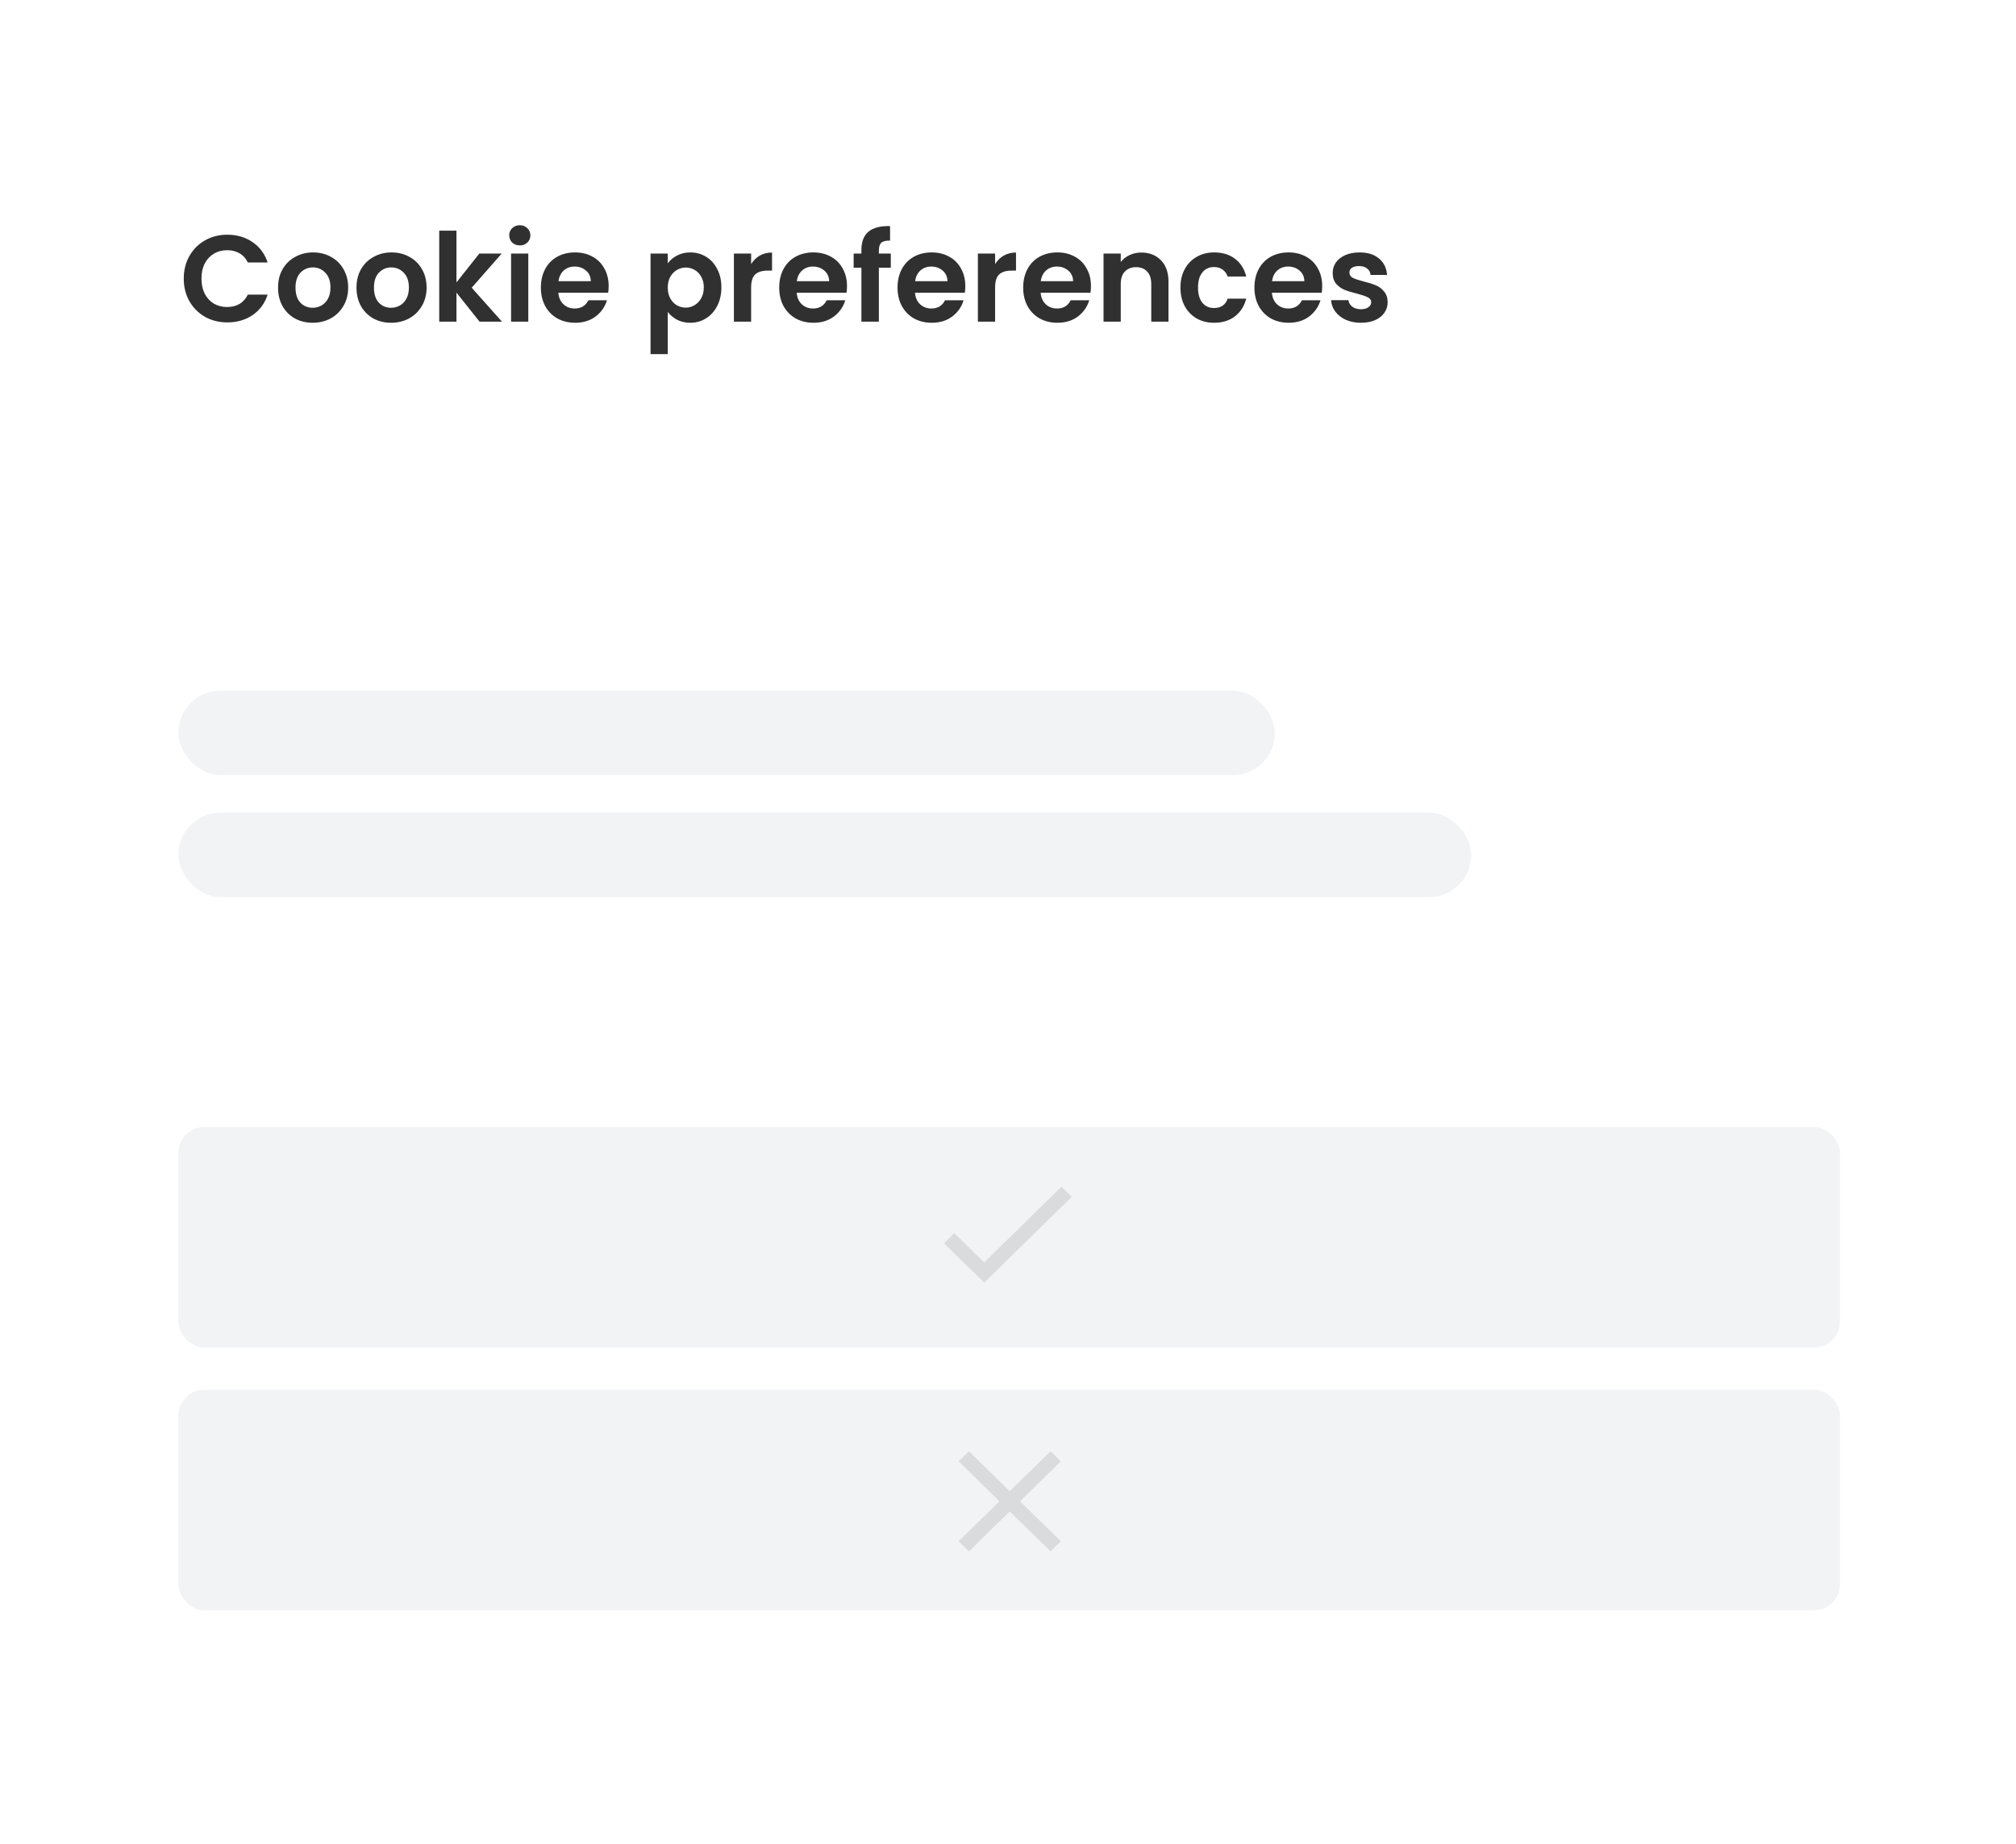
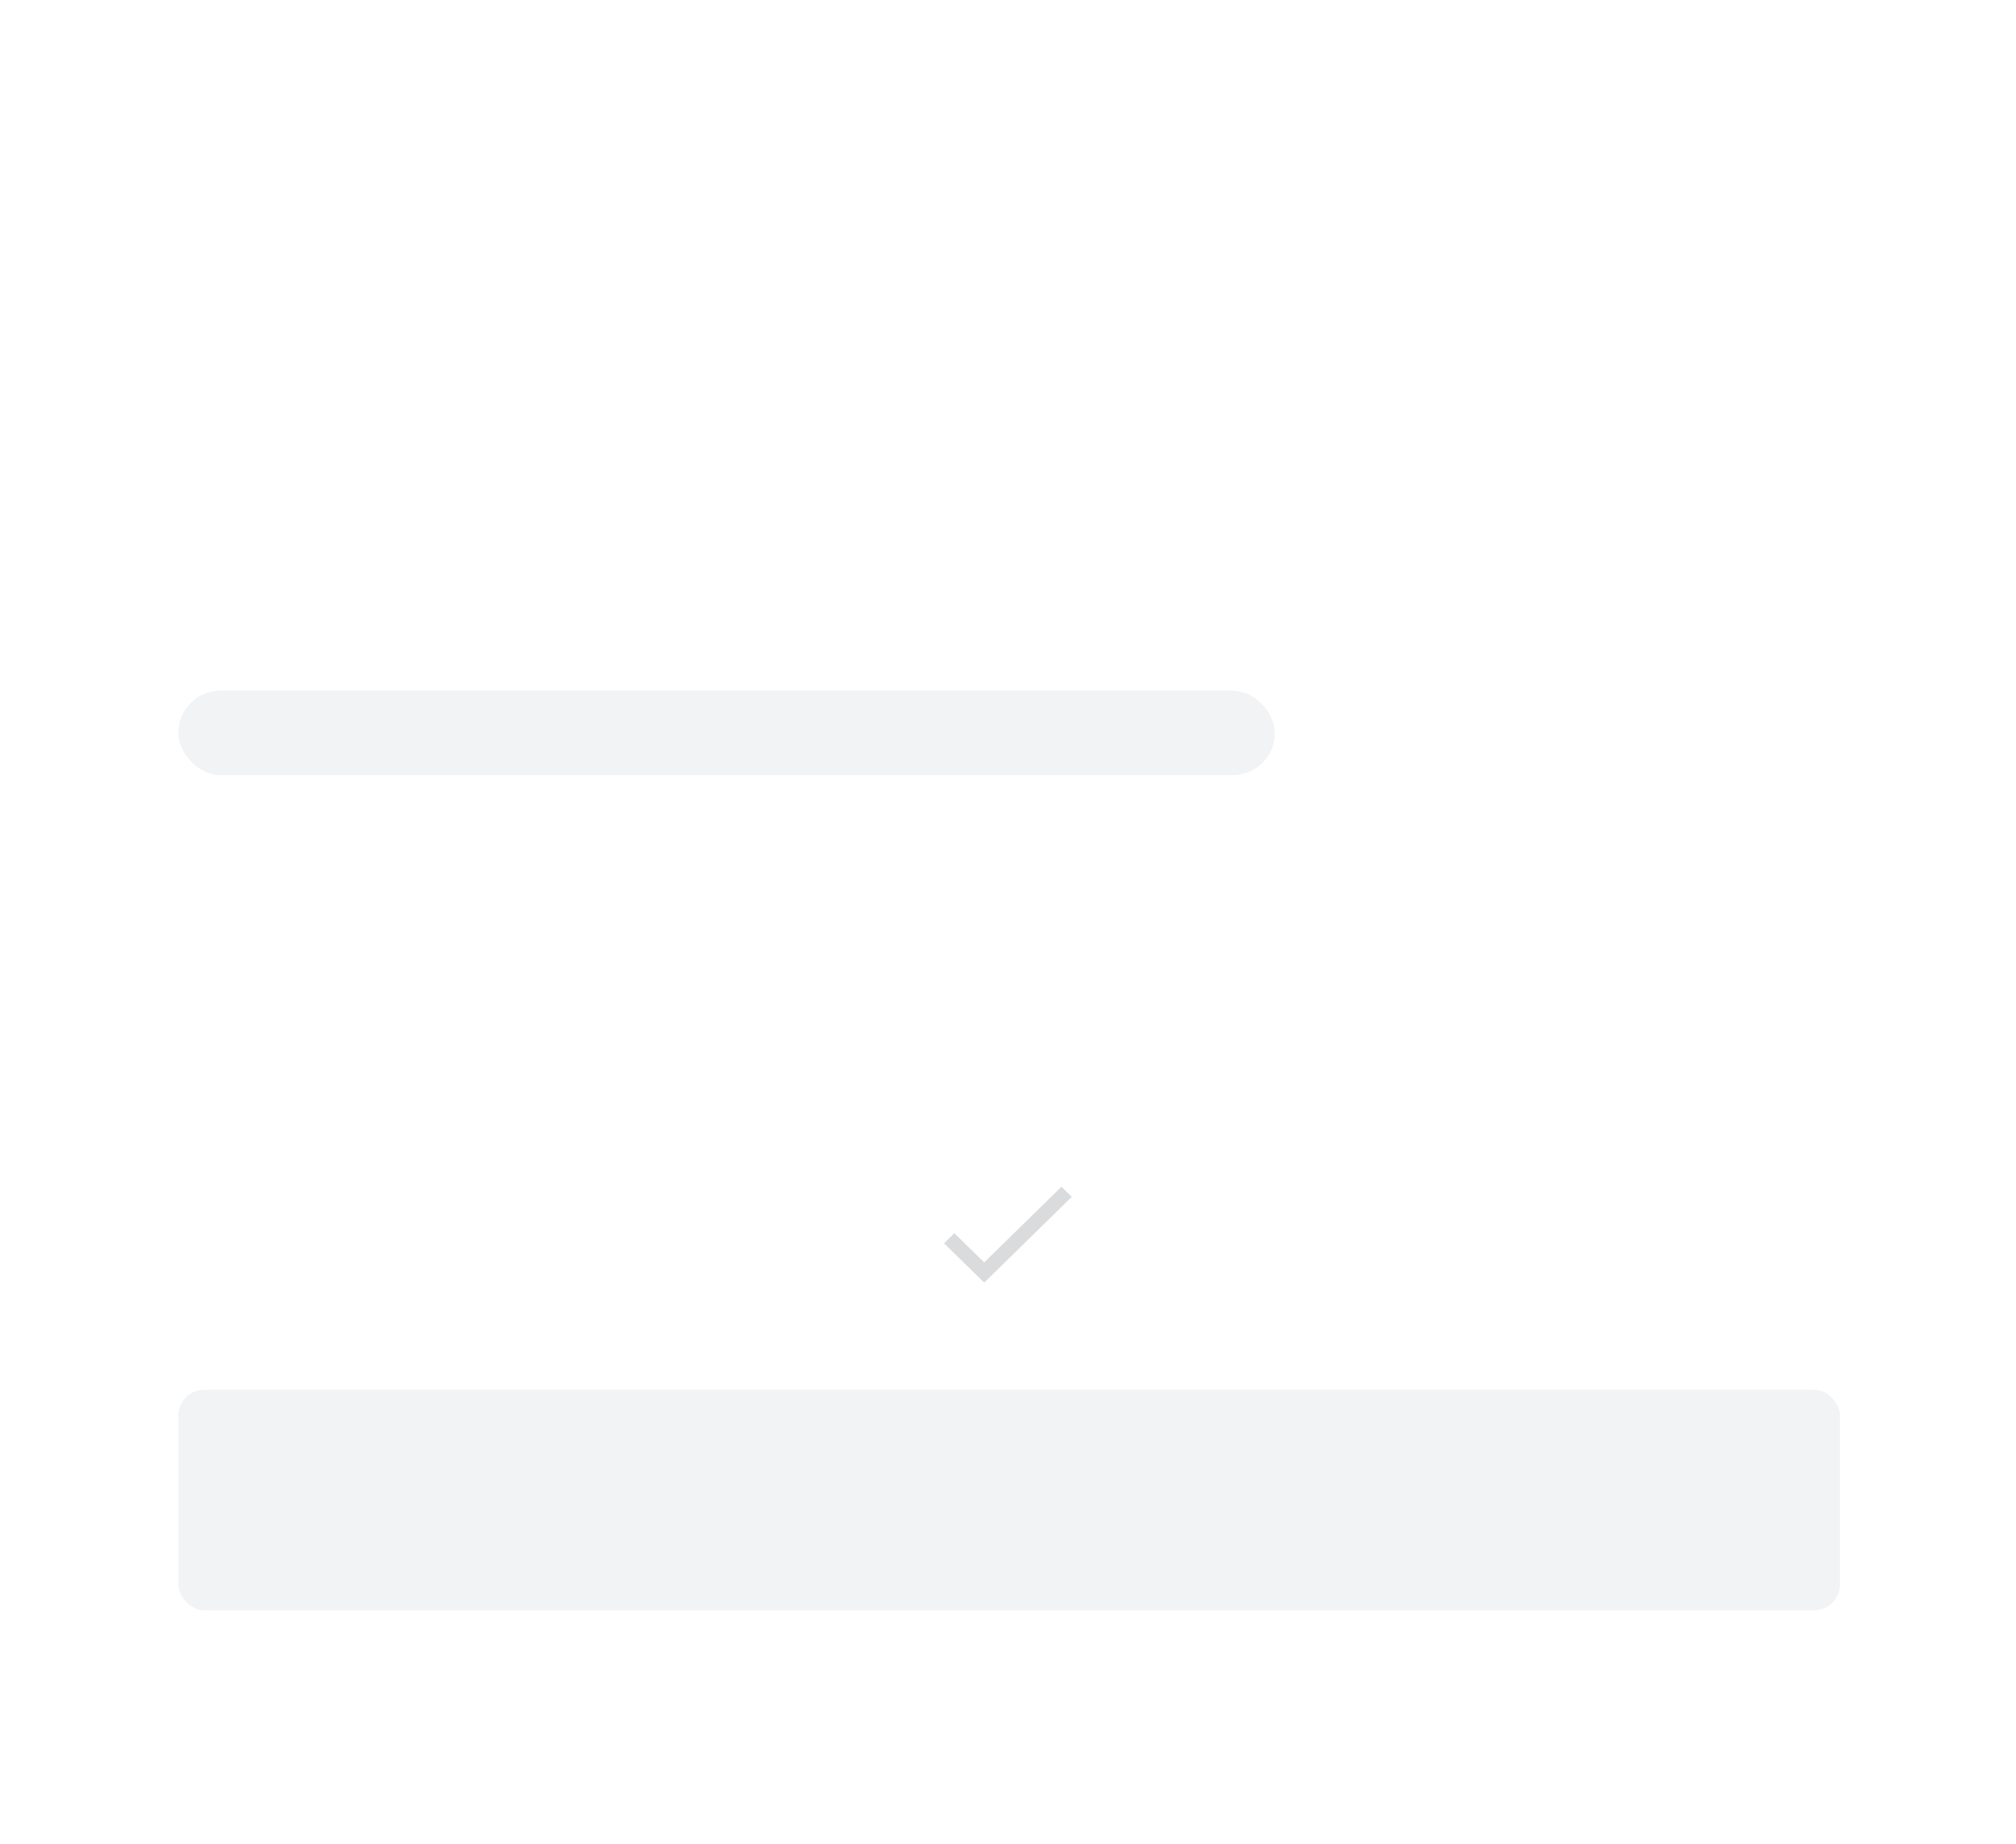
<svg xmlns="http://www.w3.org/2000/svg" width="282" height="258" viewBox="0 0 282 258" fill="none">
  <g filter="url(#filter0_d_28_32)">
-     <rect x="11.111" y="8.013" width="259.889" height="234.987" rx="14.46" fill="white" />
-   </g>
-   <rect x="24.946" y="157.67" width="232.426" height="30.85" rx="3.615" fill="#F1F3F4" />
+     </g>
  <rect x="24.946" y="194.427" width="232.426" height="30.85" rx="3.615" fill="#F1F3F4" />
  <rect x="24.946" y="96.626" width="153.388" height="11.815" rx="5.907" fill="#F1F3F4" />
-   <rect x="24.946" y="113.692" width="180.85" height="11.815" rx="5.907" fill="#F1F3F4" />
-   <path d="M25.704 38.978C25.704 37.796 25.968 36.741 26.495 35.812C27.034 34.871 27.763 34.143 28.68 33.627C29.61 33.099 30.648 32.835 31.795 32.835C33.137 32.835 34.313 33.179 35.322 33.867C36.332 34.556 37.037 35.508 37.439 36.724H34.668C34.393 36.15 34.003 35.72 33.498 35.433C33.005 35.146 32.431 35.003 31.778 35.003C31.078 35.003 30.453 35.169 29.902 35.502C29.363 35.823 28.939 36.282 28.629 36.879C28.331 37.475 28.181 38.175 28.181 38.978C28.181 39.769 28.331 40.469 28.629 41.077C28.939 41.673 29.363 42.138 29.902 42.471C30.453 42.792 31.078 42.952 31.778 42.952C32.431 42.952 33.005 42.809 33.498 42.522C34.003 42.224 34.393 41.788 34.668 41.215H37.439C37.037 42.442 36.332 43.4 35.322 44.088C34.324 44.765 33.148 45.103 31.795 45.103C30.648 45.103 29.61 44.845 28.68 44.329C27.763 43.801 27.034 43.073 26.495 42.144C25.968 41.215 25.704 40.159 25.704 38.978ZM43.729 45.155C42.811 45.155 41.985 44.954 41.251 44.553C40.517 44.14 39.938 43.56 39.513 42.815C39.1 42.069 38.894 41.209 38.894 40.234C38.894 39.259 39.106 38.398 39.531 37.653C39.967 36.907 40.557 36.334 41.303 35.932C42.048 35.519 42.88 35.313 43.798 35.313C44.715 35.313 45.547 35.519 46.293 35.932C47.038 36.334 47.623 36.907 48.048 37.653C48.484 38.398 48.702 39.259 48.702 40.234C48.702 41.209 48.478 42.069 48.031 42.815C47.595 43.56 46.998 44.14 46.241 44.553C45.495 44.954 44.658 45.155 43.729 45.155ZM43.729 43.056C44.165 43.056 44.572 42.952 44.951 42.746C45.341 42.528 45.65 42.207 45.88 41.782C46.109 41.358 46.224 40.842 46.224 40.234C46.224 39.328 45.983 38.634 45.501 38.152C45.031 37.658 44.452 37.412 43.763 37.412C43.075 37.412 42.496 37.658 42.026 38.152C41.567 38.634 41.337 39.328 41.337 40.234C41.337 41.14 41.561 41.84 42.008 42.333C42.467 42.815 43.041 43.056 43.729 43.056ZM54.702 45.155C53.784 45.155 52.958 44.954 52.224 44.553C51.49 44.14 50.91 43.56 50.486 42.815C50.073 42.069 49.866 41.209 49.866 40.234C49.866 39.259 50.079 38.398 50.503 37.653C50.939 36.907 51.53 36.334 52.275 35.932C53.021 35.519 53.853 35.313 54.77 35.313C55.688 35.313 56.52 35.519 57.265 35.932C58.011 36.334 58.596 36.907 59.02 37.653C59.456 38.398 59.674 39.259 59.674 40.234C59.674 41.209 59.45 42.069 59.003 42.815C58.567 43.56 57.971 44.14 57.214 44.553C56.468 44.954 55.631 45.155 54.702 45.155ZM54.702 43.056C55.137 43.056 55.545 42.952 55.923 42.746C56.313 42.528 56.623 42.207 56.852 41.782C57.082 41.358 57.196 40.842 57.196 40.234C57.196 39.328 56.956 38.634 56.474 38.152C56.003 37.658 55.424 37.412 54.736 37.412C54.048 37.412 53.468 37.658 52.998 38.152C52.539 38.634 52.31 39.328 52.31 40.234C52.31 41.14 52.533 41.84 52.981 42.333C53.44 42.815 54.013 43.056 54.702 43.056ZM67.085 45L63.85 40.939V45H61.441V32.267H63.85V39.511L67.05 35.468H70.182L65.984 40.251L70.216 45H67.085ZM72.711 34.332C72.287 34.332 71.931 34.2 71.644 33.936C71.369 33.661 71.231 33.322 71.231 32.921C71.231 32.52 71.369 32.187 71.644 31.923C71.931 31.648 72.287 31.51 72.711 31.51C73.136 31.51 73.486 31.648 73.761 31.923C74.048 32.187 74.191 32.52 74.191 32.921C74.191 33.322 74.048 33.661 73.761 33.936C73.486 34.2 73.136 34.332 72.711 34.332ZM73.898 35.468V45H71.49V35.468H73.898ZM85.14 40.027C85.14 40.371 85.117 40.681 85.071 40.956H78.102C78.16 41.645 78.401 42.184 78.825 42.574C79.249 42.964 79.771 43.159 80.391 43.159C81.286 43.159 81.922 42.775 82.301 42.006H84.899C84.624 42.924 84.096 43.681 83.316 44.277C82.536 44.862 81.578 45.155 80.442 45.155C79.525 45.155 78.699 44.954 77.965 44.553C77.242 44.14 76.674 43.56 76.261 42.815C75.86 42.069 75.659 41.209 75.659 40.234C75.659 39.247 75.86 38.381 76.261 37.636C76.663 36.89 77.225 36.316 77.948 35.915C78.67 35.514 79.502 35.313 80.442 35.313C81.349 35.313 82.157 35.508 82.869 35.898C83.591 36.288 84.148 36.844 84.538 37.567C84.939 38.278 85.14 39.098 85.14 40.027ZM82.645 39.339C82.633 38.72 82.41 38.226 81.974 37.859C81.538 37.481 81.004 37.291 80.374 37.291C79.777 37.291 79.272 37.475 78.859 37.842C78.458 38.198 78.211 38.697 78.12 39.339H82.645ZM93.407 36.844C93.717 36.408 94.141 36.047 94.68 35.76C95.231 35.462 95.856 35.313 96.556 35.313C97.37 35.313 98.104 35.514 98.758 35.915C99.424 36.316 99.945 36.89 100.324 37.636C100.714 38.37 100.909 39.224 100.909 40.199C100.909 41.174 100.714 42.041 100.324 42.798C99.945 43.543 99.424 44.123 98.758 44.535C98.104 44.948 97.37 45.155 96.556 45.155C95.856 45.155 95.237 45.011 94.698 44.725C94.17 44.438 93.74 44.077 93.407 43.641V49.542H90.998V35.468H93.407V36.844ZM98.449 40.199C98.449 39.626 98.328 39.133 98.087 38.72C97.858 38.295 97.548 37.974 97.158 37.756C96.779 37.538 96.367 37.429 95.919 37.429C95.483 37.429 95.07 37.544 94.68 37.773C94.302 37.991 93.992 38.312 93.751 38.737C93.522 39.161 93.407 39.66 93.407 40.234C93.407 40.807 93.522 41.306 93.751 41.731C93.992 42.155 94.302 42.482 94.68 42.712C95.07 42.929 95.483 43.038 95.919 43.038C96.367 43.038 96.779 42.924 97.158 42.694C97.548 42.465 97.858 42.138 98.087 41.714C98.328 41.289 98.449 40.784 98.449 40.199ZM105.069 36.947C105.378 36.443 105.78 36.047 106.273 35.76C106.778 35.473 107.351 35.33 107.994 35.33V37.859H107.357C106.6 37.859 106.026 38.037 105.636 38.393C105.258 38.748 105.069 39.368 105.069 40.251V45H102.66V35.468H105.069V36.947ZM118.478 40.027C118.478 40.371 118.455 40.681 118.409 40.956H111.44C111.497 41.645 111.738 42.184 112.163 42.574C112.587 42.964 113.109 43.159 113.729 43.159C114.623 43.159 115.26 42.775 115.638 42.006H118.237C117.961 42.924 117.434 43.681 116.654 44.277C115.874 44.862 114.916 45.155 113.78 45.155C112.862 45.155 112.037 44.954 111.302 44.553C110.58 44.14 110.012 43.56 109.599 42.815C109.197 42.069 108.997 41.209 108.997 40.234C108.997 39.247 109.197 38.381 109.599 37.636C110 36.89 110.563 36.316 111.285 35.915C112.008 35.514 112.84 35.313 113.78 35.313C114.686 35.313 115.495 35.508 116.206 35.898C116.929 36.288 117.485 36.844 117.875 37.567C118.277 38.278 118.478 39.098 118.478 40.027ZM115.983 39.339C115.971 38.72 115.747 38.226 115.312 37.859C114.876 37.481 114.342 37.291 113.711 37.291C113.115 37.291 112.61 37.475 112.197 37.842C111.796 38.198 111.549 38.697 111.457 39.339H115.983ZM124.606 37.446H122.937V45H120.494V37.446H119.41V35.468H120.494V34.986C120.494 33.816 120.827 32.955 121.492 32.405C122.157 31.854 123.161 31.596 124.503 31.631V33.661C123.918 33.649 123.511 33.747 123.281 33.953C123.052 34.16 122.937 34.533 122.937 35.072V35.468H124.606V37.446ZM135.029 40.027C135.029 40.371 135.006 40.681 134.96 40.956H127.991C128.049 41.645 128.29 42.184 128.714 42.574C129.138 42.964 129.66 43.159 130.28 43.159C131.174 43.159 131.811 42.775 132.19 42.006H134.788C134.513 42.924 133.985 43.681 133.205 44.277C132.425 44.862 131.467 45.155 130.331 45.155C129.414 45.155 128.588 44.954 127.854 44.553C127.131 44.14 126.563 43.56 126.15 42.815C125.749 42.069 125.548 41.209 125.548 40.234C125.548 39.247 125.749 38.381 126.15 37.636C126.552 36.89 127.114 36.316 127.836 35.915C128.559 35.514 129.391 35.313 130.331 35.313C131.238 35.313 132.046 35.508 132.757 35.898C133.48 36.288 134.036 36.844 134.427 37.567C134.828 38.278 135.029 39.098 135.029 40.027ZM132.534 39.339C132.522 38.72 132.299 38.226 131.863 37.859C131.427 37.481 130.893 37.291 130.263 37.291C129.666 37.291 129.161 37.475 128.748 37.842C128.347 38.198 128.1 38.697 128.008 39.339H132.534ZM139.196 36.947C139.506 36.443 139.907 36.047 140.4 35.76C140.905 35.473 141.479 35.33 142.121 35.33V37.859H141.484C140.727 37.859 140.154 38.037 139.764 38.393C139.385 38.748 139.196 39.368 139.196 40.251V45H136.787V35.468H139.196V36.947ZM152.605 40.027C152.605 40.371 152.582 40.681 152.536 40.956H145.567C145.625 41.645 145.866 42.184 146.29 42.574C146.715 42.964 147.236 43.159 147.856 43.159C148.751 43.159 149.387 42.775 149.766 42.006H152.364C152.089 42.924 151.561 43.681 150.781 44.277C150.001 44.862 149.043 45.155 147.908 45.155C146.99 45.155 146.164 44.954 145.43 44.553C144.707 44.14 144.139 43.56 143.726 42.815C143.325 42.069 143.124 41.209 143.124 40.234C143.124 39.247 143.325 38.381 143.726 37.636C144.128 36.89 144.69 36.316 145.413 35.915C146.135 35.514 146.967 35.313 147.908 35.313C148.814 35.313 149.622 35.508 150.334 35.898C151.056 36.288 151.613 36.844 152.003 37.567C152.404 38.278 152.605 39.098 152.605 40.027ZM150.11 39.339C150.099 38.72 149.875 38.226 149.439 37.859C149.003 37.481 148.47 37.291 147.839 37.291C147.242 37.291 146.738 37.475 146.325 37.842C145.923 38.198 145.676 38.697 145.585 39.339H150.11ZM159.646 35.33C160.781 35.33 161.699 35.691 162.399 36.414C163.098 37.125 163.448 38.123 163.448 39.408V45H161.039V39.735C161.039 38.978 160.85 38.398 160.472 37.997C160.093 37.584 159.577 37.377 158.923 37.377C158.258 37.377 157.73 37.584 157.34 37.997C156.961 38.398 156.772 38.978 156.772 39.735V45H154.363V35.468H156.772V36.655C157.093 36.242 157.501 35.921 157.994 35.691C158.499 35.45 159.049 35.33 159.646 35.33ZM165.12 40.234C165.12 39.247 165.32 38.387 165.722 37.653C166.123 36.907 166.68 36.334 167.391 35.932C168.102 35.519 168.917 35.313 169.834 35.313C171.016 35.313 171.991 35.611 172.759 36.208C173.539 36.792 174.061 37.618 174.325 38.685H171.727C171.589 38.272 171.354 37.951 171.021 37.722C170.7 37.481 170.299 37.36 169.817 37.36C169.129 37.36 168.584 37.613 168.182 38.117C167.781 38.611 167.58 39.316 167.58 40.234C167.58 41.14 167.781 41.846 168.182 42.35C168.584 42.843 169.129 43.09 169.817 43.09C170.792 43.09 171.429 42.654 171.727 41.782H174.325C174.061 42.815 173.539 43.635 172.759 44.243C171.979 44.851 171.004 45.155 169.834 45.155C168.917 45.155 168.102 44.954 167.391 44.553C166.68 44.14 166.123 43.566 165.722 42.832C165.32 42.086 165.12 41.22 165.12 40.234ZM184.951 40.027C184.951 40.371 184.928 40.681 184.882 40.956H177.914C177.971 41.645 178.212 42.184 178.636 42.574C179.061 42.964 179.583 43.159 180.202 43.159C181.097 43.159 181.734 42.775 182.112 42.006H184.71C184.435 42.924 183.907 43.681 183.127 44.277C182.347 44.862 181.389 45.155 180.254 45.155C179.336 45.155 178.51 44.954 177.776 44.553C177.053 44.14 176.486 43.56 176.073 42.815C175.671 42.069 175.47 41.209 175.47 40.234C175.47 39.247 175.671 38.381 176.073 37.636C176.474 36.89 177.036 36.316 177.759 35.915C178.482 35.514 179.313 35.313 180.254 35.313C181.16 35.313 181.969 35.508 182.68 35.898C183.403 36.288 183.959 36.844 184.349 37.567C184.75 38.278 184.951 39.098 184.951 40.027ZM182.456 39.339C182.445 38.72 182.221 38.226 181.785 37.859C181.349 37.481 180.816 37.291 180.185 37.291C179.589 37.291 179.084 37.475 178.671 37.842C178.269 38.198 178.023 38.697 177.931 39.339H182.456ZM190.357 45.155C189.577 45.155 188.878 45.017 188.258 44.742C187.639 44.455 187.145 44.071 186.778 43.589C186.423 43.107 186.228 42.574 186.193 41.989H188.619C188.665 42.356 188.843 42.66 189.153 42.901C189.474 43.142 189.87 43.262 190.34 43.262C190.799 43.262 191.155 43.17 191.407 42.987C191.671 42.803 191.803 42.568 191.803 42.281C191.803 41.972 191.642 41.742 191.321 41.593C191.011 41.432 190.512 41.26 189.824 41.077C189.113 40.905 188.528 40.727 188.069 40.544C187.621 40.36 187.231 40.079 186.899 39.7C186.578 39.322 186.417 38.811 186.417 38.169C186.417 37.641 186.566 37.16 186.864 36.724C187.174 36.288 187.61 35.944 188.172 35.691C188.746 35.439 189.417 35.313 190.185 35.313C191.321 35.313 192.227 35.599 192.904 36.173C193.581 36.735 193.953 37.498 194.022 38.462H191.717C191.682 38.083 191.522 37.785 191.235 37.567C190.96 37.337 190.587 37.223 190.116 37.223C189.68 37.223 189.342 37.303 189.101 37.464C188.872 37.624 188.757 37.848 188.757 38.135C188.757 38.456 188.918 38.702 189.239 38.874C189.56 39.035 190.059 39.201 190.736 39.373C191.424 39.545 191.992 39.723 192.439 39.907C192.887 40.09 193.271 40.377 193.592 40.767C193.925 41.146 194.097 41.651 194.108 42.281C194.108 42.832 193.953 43.325 193.644 43.761C193.345 44.197 192.91 44.541 192.336 44.794C191.774 45.034 191.114 45.155 190.357 45.155Z" fill="#303030" />
  <path d="M149.917 167.437L137.67 179.438L132.057 173.937L133.496 172.527L137.67 176.608L148.478 166.027L149.917 167.437Z" fill="#D9DBDC" />
-   <path d="M148.386 204.44L146.947 203.03L141.242 208.62L135.537 203.03L134.098 204.44L139.803 210.03L134.098 215.621L135.537 217.031L141.242 211.441L146.947 217.031L148.386 215.621L142.681 210.03L148.386 204.44Z" fill="#D9DBDC" />
  <defs>
    <filter id="filter0_d_28_32" x="0.267" y="0.783" width="281.578" height="256.676" filterUnits="userSpaceOnUse" color-interpolation-filters="sRGB">
      <feFlood flood-opacity="0" result="BackgroundImageFix" />
      <feColorMatrix in="SourceAlpha" type="matrix" values="0 0 0 0 0 0 0 0 0 0 0 0 0 0 0 0 0 0 127 0" result="hardAlpha" />
      <feOffset dy="3.615" />
      <feGaussianBlur stdDeviation="5.422" />
      <feComposite in2="hardAlpha" operator="out" />
      <feColorMatrix type="matrix" values="0 0 0 0 0 0 0 0 0 0 0 0 0 0 0 0 0 0 0.1 0" />
      <feBlend mode="normal" in2="BackgroundImageFix" result="effect1_dropShadow_28_32" />
      <feBlend mode="normal" in="SourceGraphic" in2="effect1_dropShadow_28_32" result="shape" />
    </filter>
  </defs>
</svg>